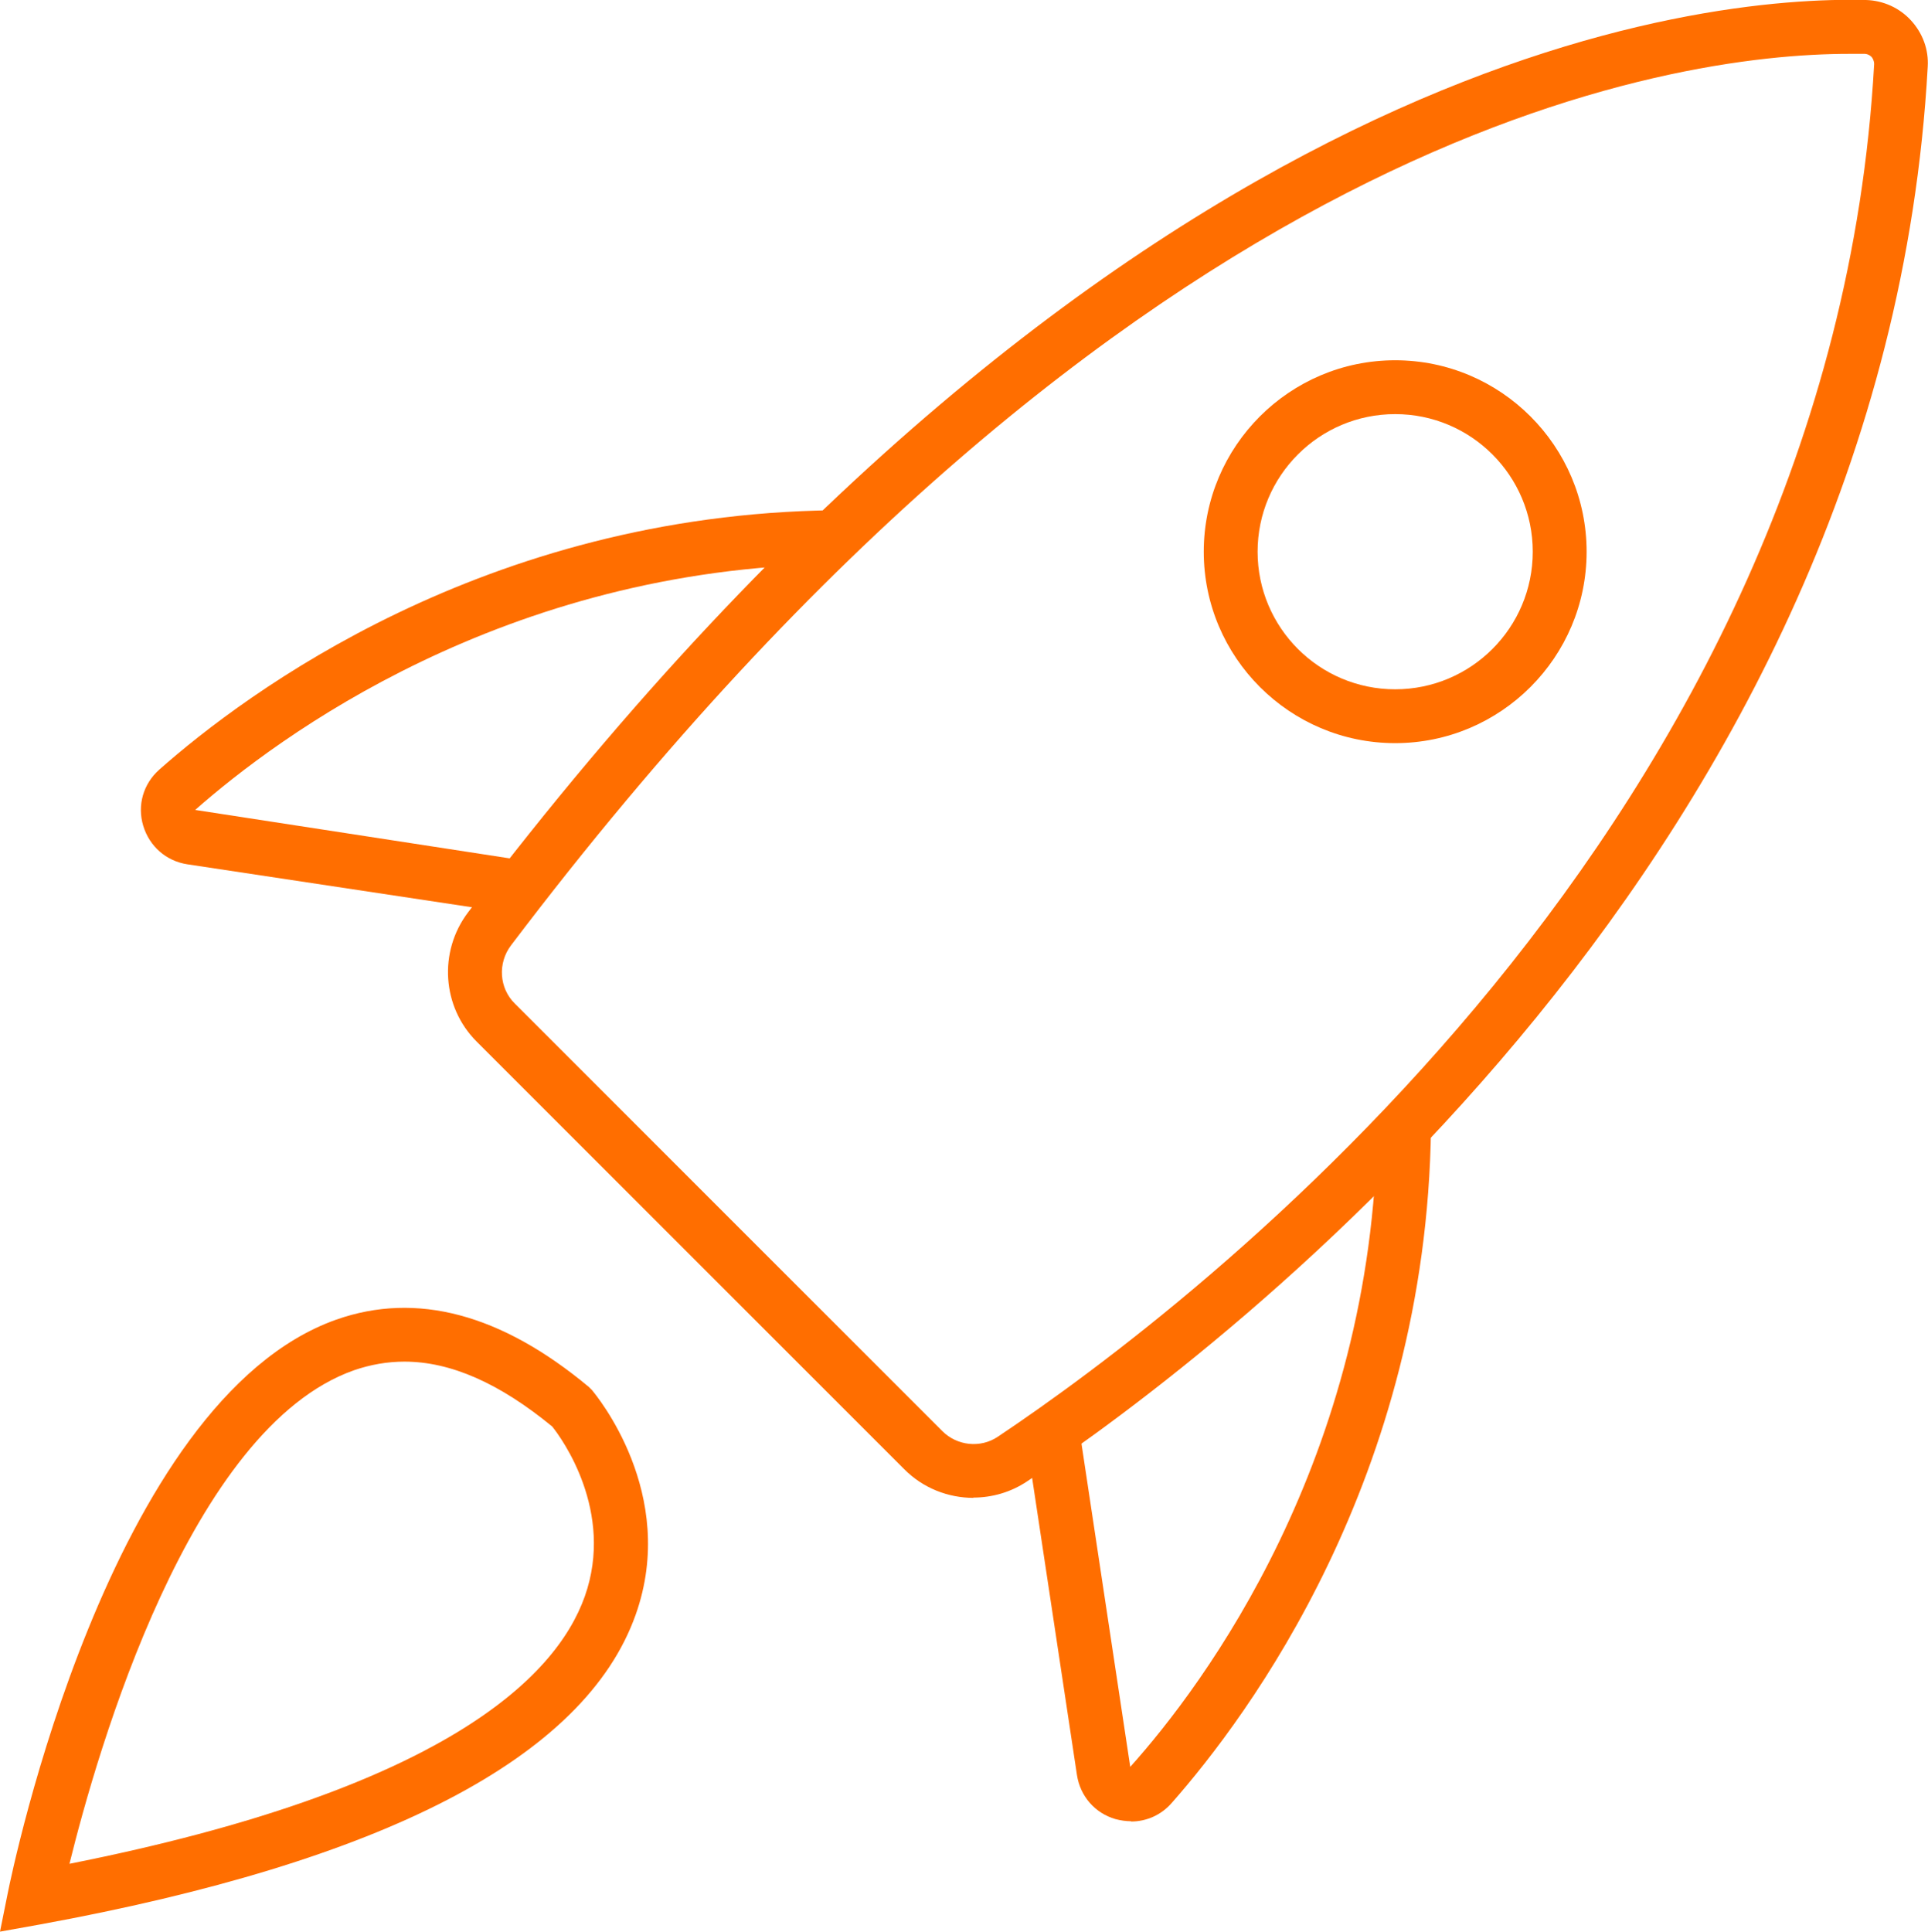
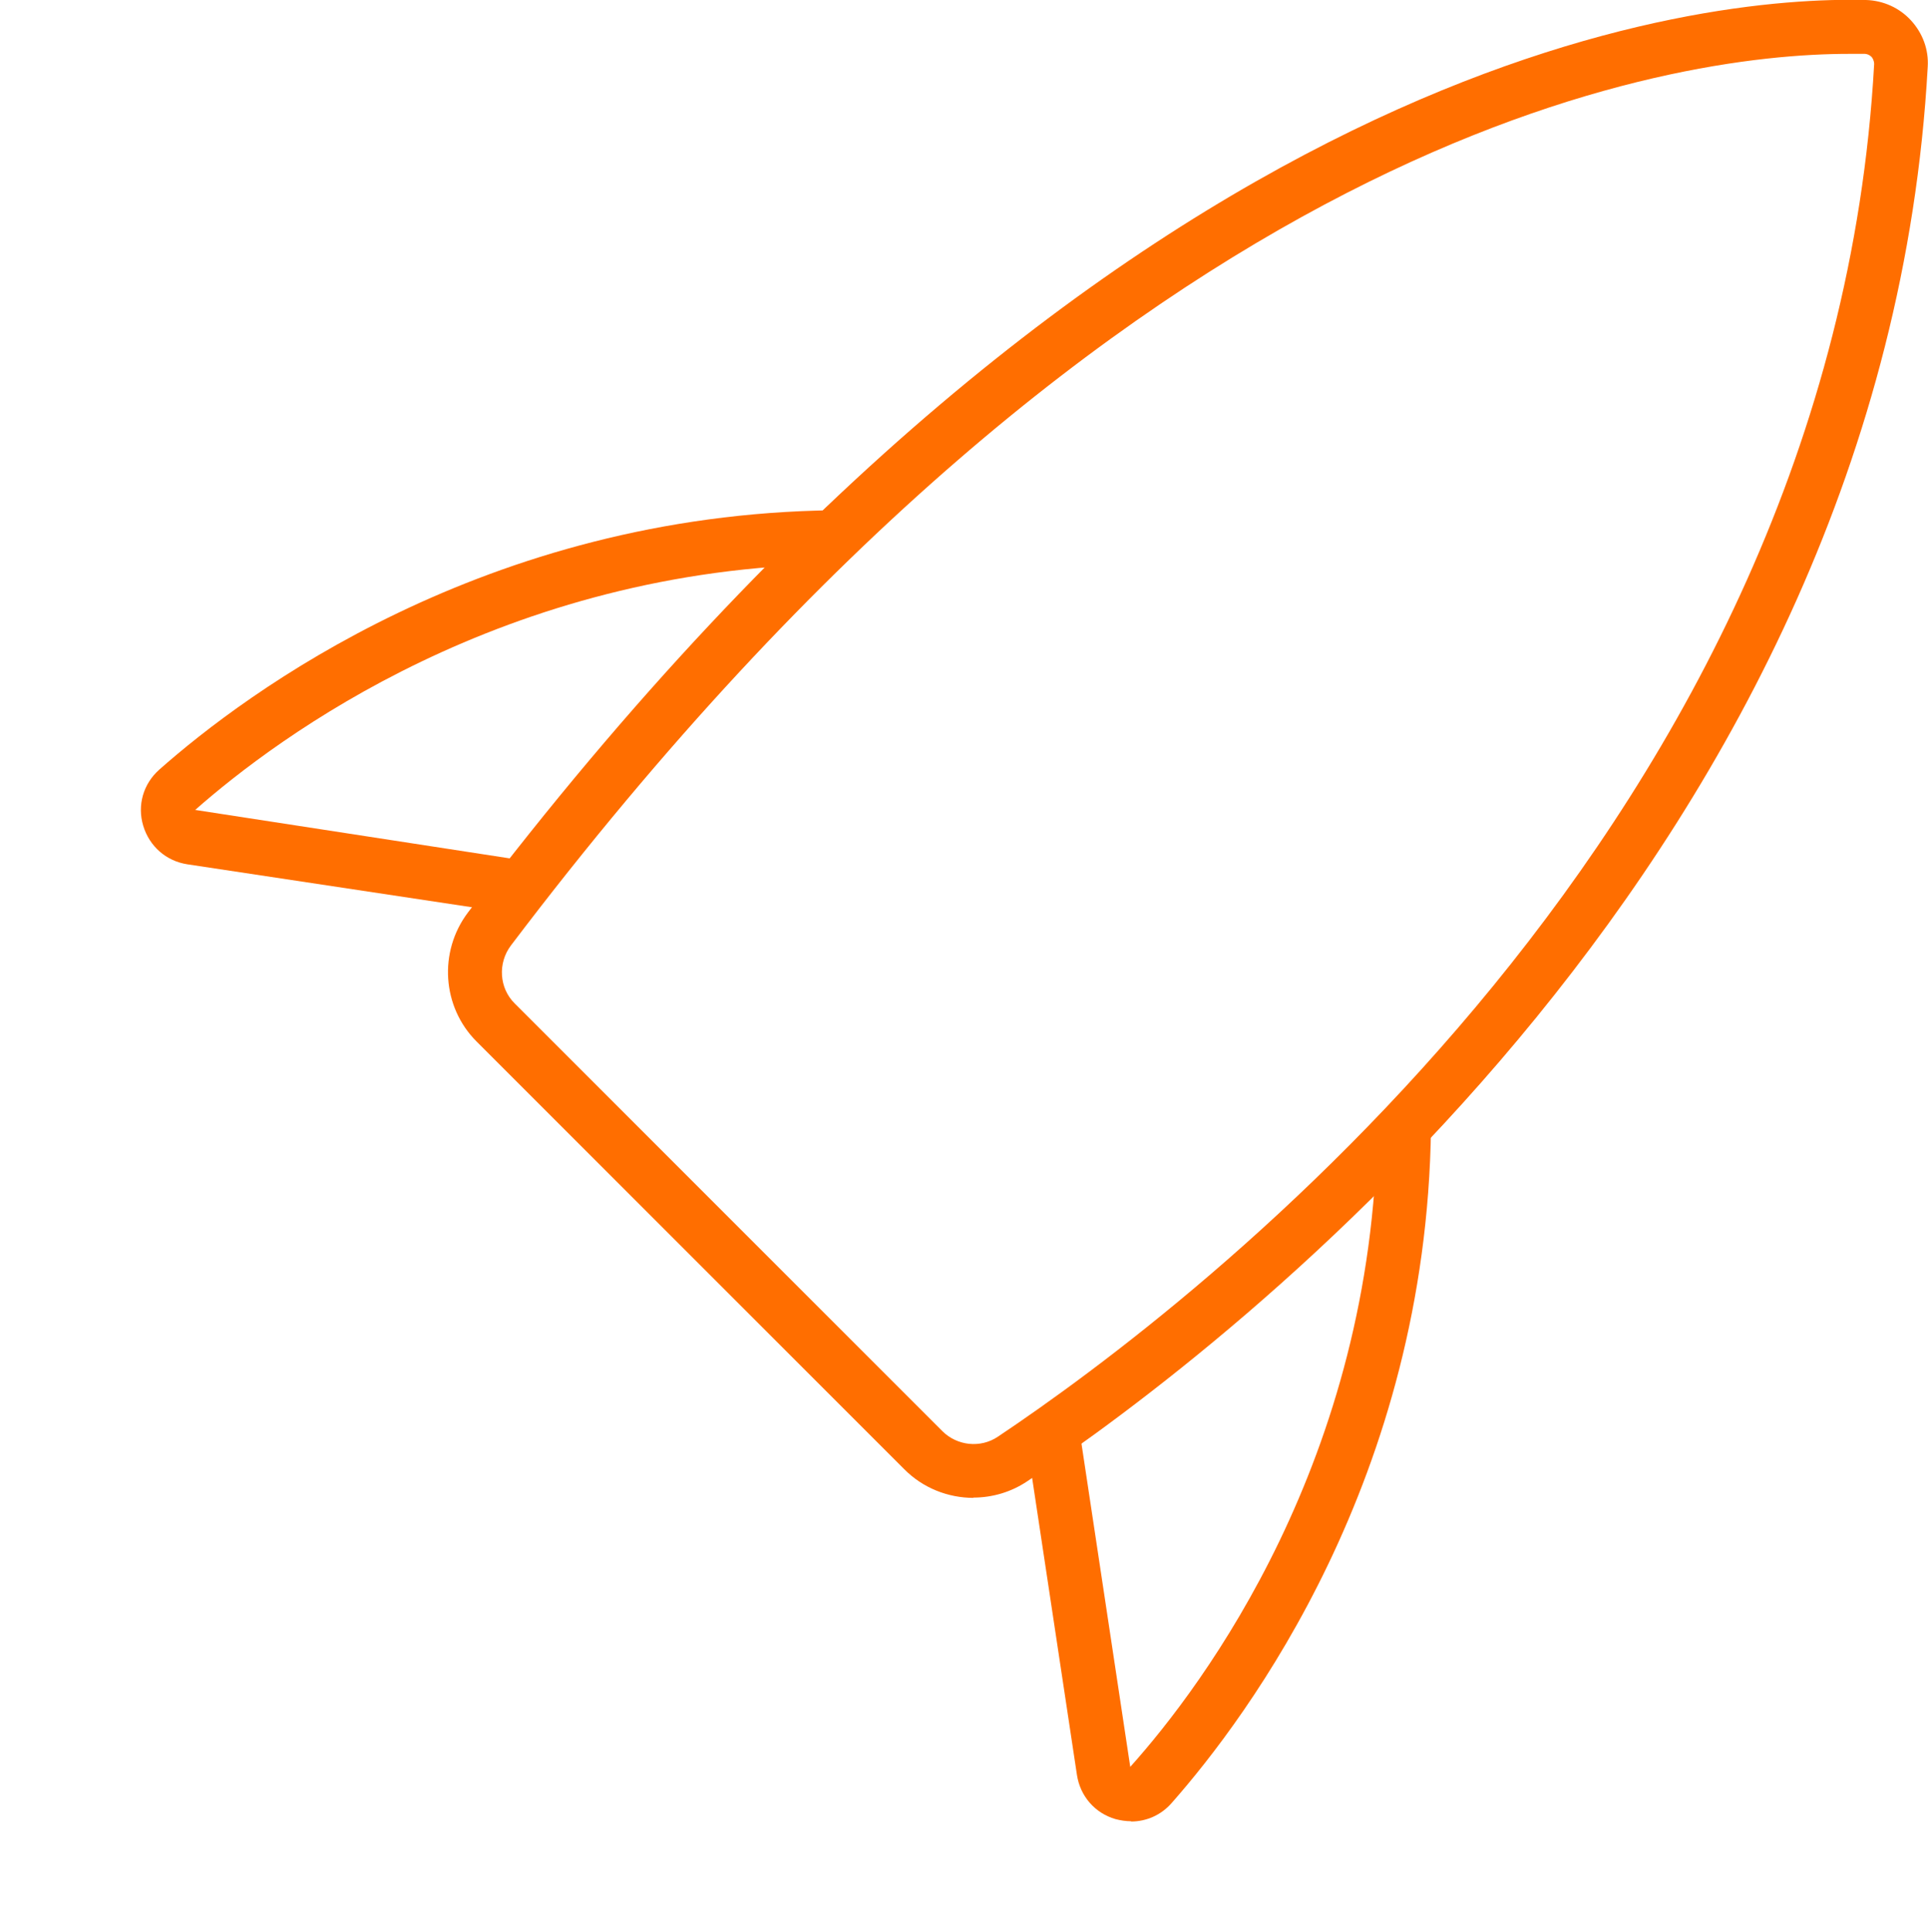
<svg xmlns="http://www.w3.org/2000/svg" id="Ebene_2" viewBox="0 0 71.61 71.74">
  <g id="Ebene_1-2">
    <path d="m36.16,55.63c-.94,0-1.88-.36-2.58-1.07l-15.88-15.88c-1.28-1.28-1.42-3.33-.32-4.79C41.68,1.81,63.3-.15,69.31,0c.64.02,1.24.29,1.67.76.43.47.66,1.08.62,1.72-1.61,29.07-26,47.56-33.44,52.53-.61.41-1.31.61-2.01.61ZM68.68,2c-6.5,0-26.71,2.75-49.7,33.11-.5.66-.44,1.59.14,2.16l15.88,15.88c.55.55,1.42.64,2.06.21,7.24-4.84,30.99-22.83,32.55-50.98,0-.13-.06-.22-.09-.26-.04-.04-.12-.11-.25-.12-.18,0-.37,0-.58,0Z" fill="#ff6e00" />
-     <path d="m51.82,27.6c-3.92,0-7.11-3.19-7.11-7.11s3.19-7.11,7.11-7.11,7.11,3.19,7.11,7.11-3.19,7.11-7.11,7.11Zm0-12.22c-2.82,0-5.11,2.29-5.11,5.11s2.29,5.11,5.11,5.11,5.11-2.29,5.11-5.11-2.29-5.11-5.11-5.11Z" fill="#ff6e00" />
    <path d="m19.22,33.95l-12.26-1.85c-.79-.12-1.41-.67-1.64-1.43-.23-.76,0-1.56.6-2.09,3.21-2.84,12.09-9.47,25.05-9.63l.03,2c-12.29.16-20.7,6.44-23.75,9.13l12.27,1.89-.3,1.98Z" fill="#ff6e00" />
    <path d="m42.01,67.64c-.19,0-.39-.03-.58-.08-.76-.22-1.31-.85-1.43-1.64l-1.85-12.26,1.98-.3,1.85,12.26c2.73-3.04,9.01-11.45,9.17-23.74l2,.03c-.17,12.96-6.79,21.83-9.63,25.05-.39.45-.94.69-1.51.69Z" fill="#ff6e00" />
-     <path d="m0,71.74l.29-1.44c.15-.75,3.75-18.3,12.2-21.29,2.98-1.05,6.13-.21,9.38,2.5l.12.12c.13.16,3.22,3.84,1.62,8.34-1.88,5.3-9.34,9.17-22.16,11.51l-1.45.26Zm15.02-21.17c-.63,0-1.26.11-1.87.32-6.1,2.15-9.53,14.12-10.57,18.33,13.84-2.75,18.06-6.89,19.14-9.93,1.12-3.16-.87-5.89-1.21-6.31-1.96-1.61-3.77-2.41-5.49-2.41Z" fill="#ff6e00" />
  </g>
</svg>